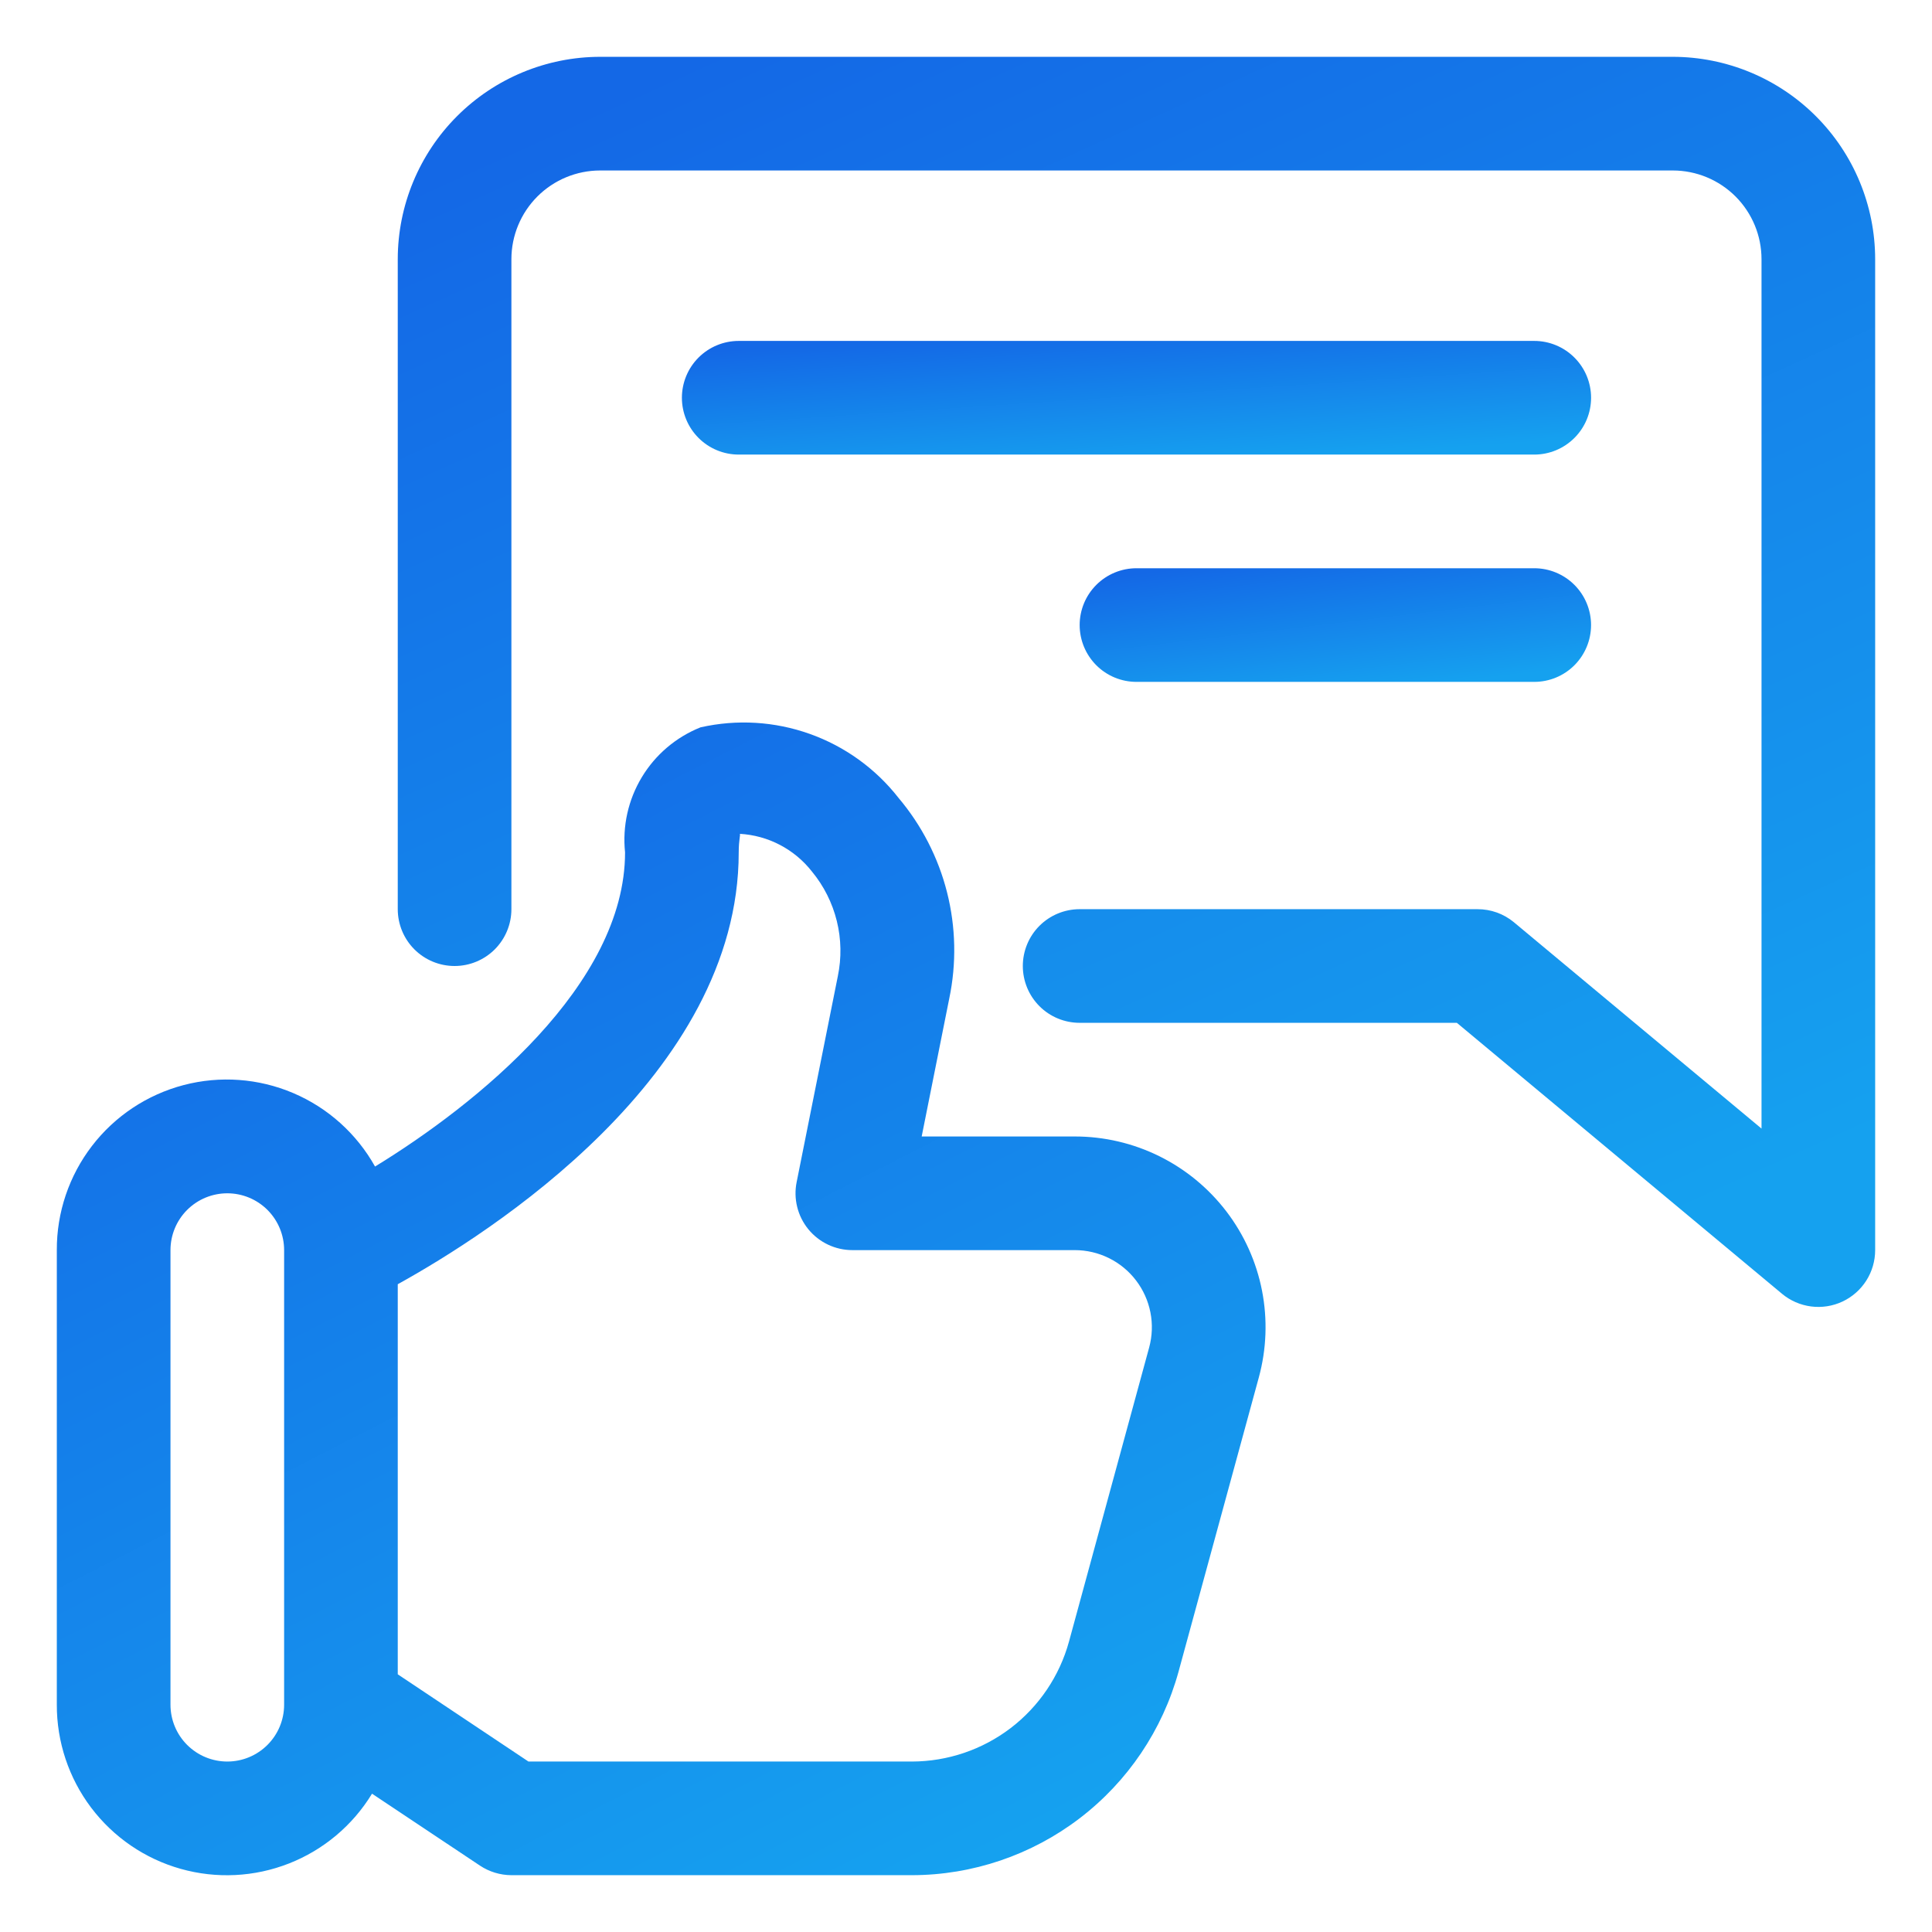
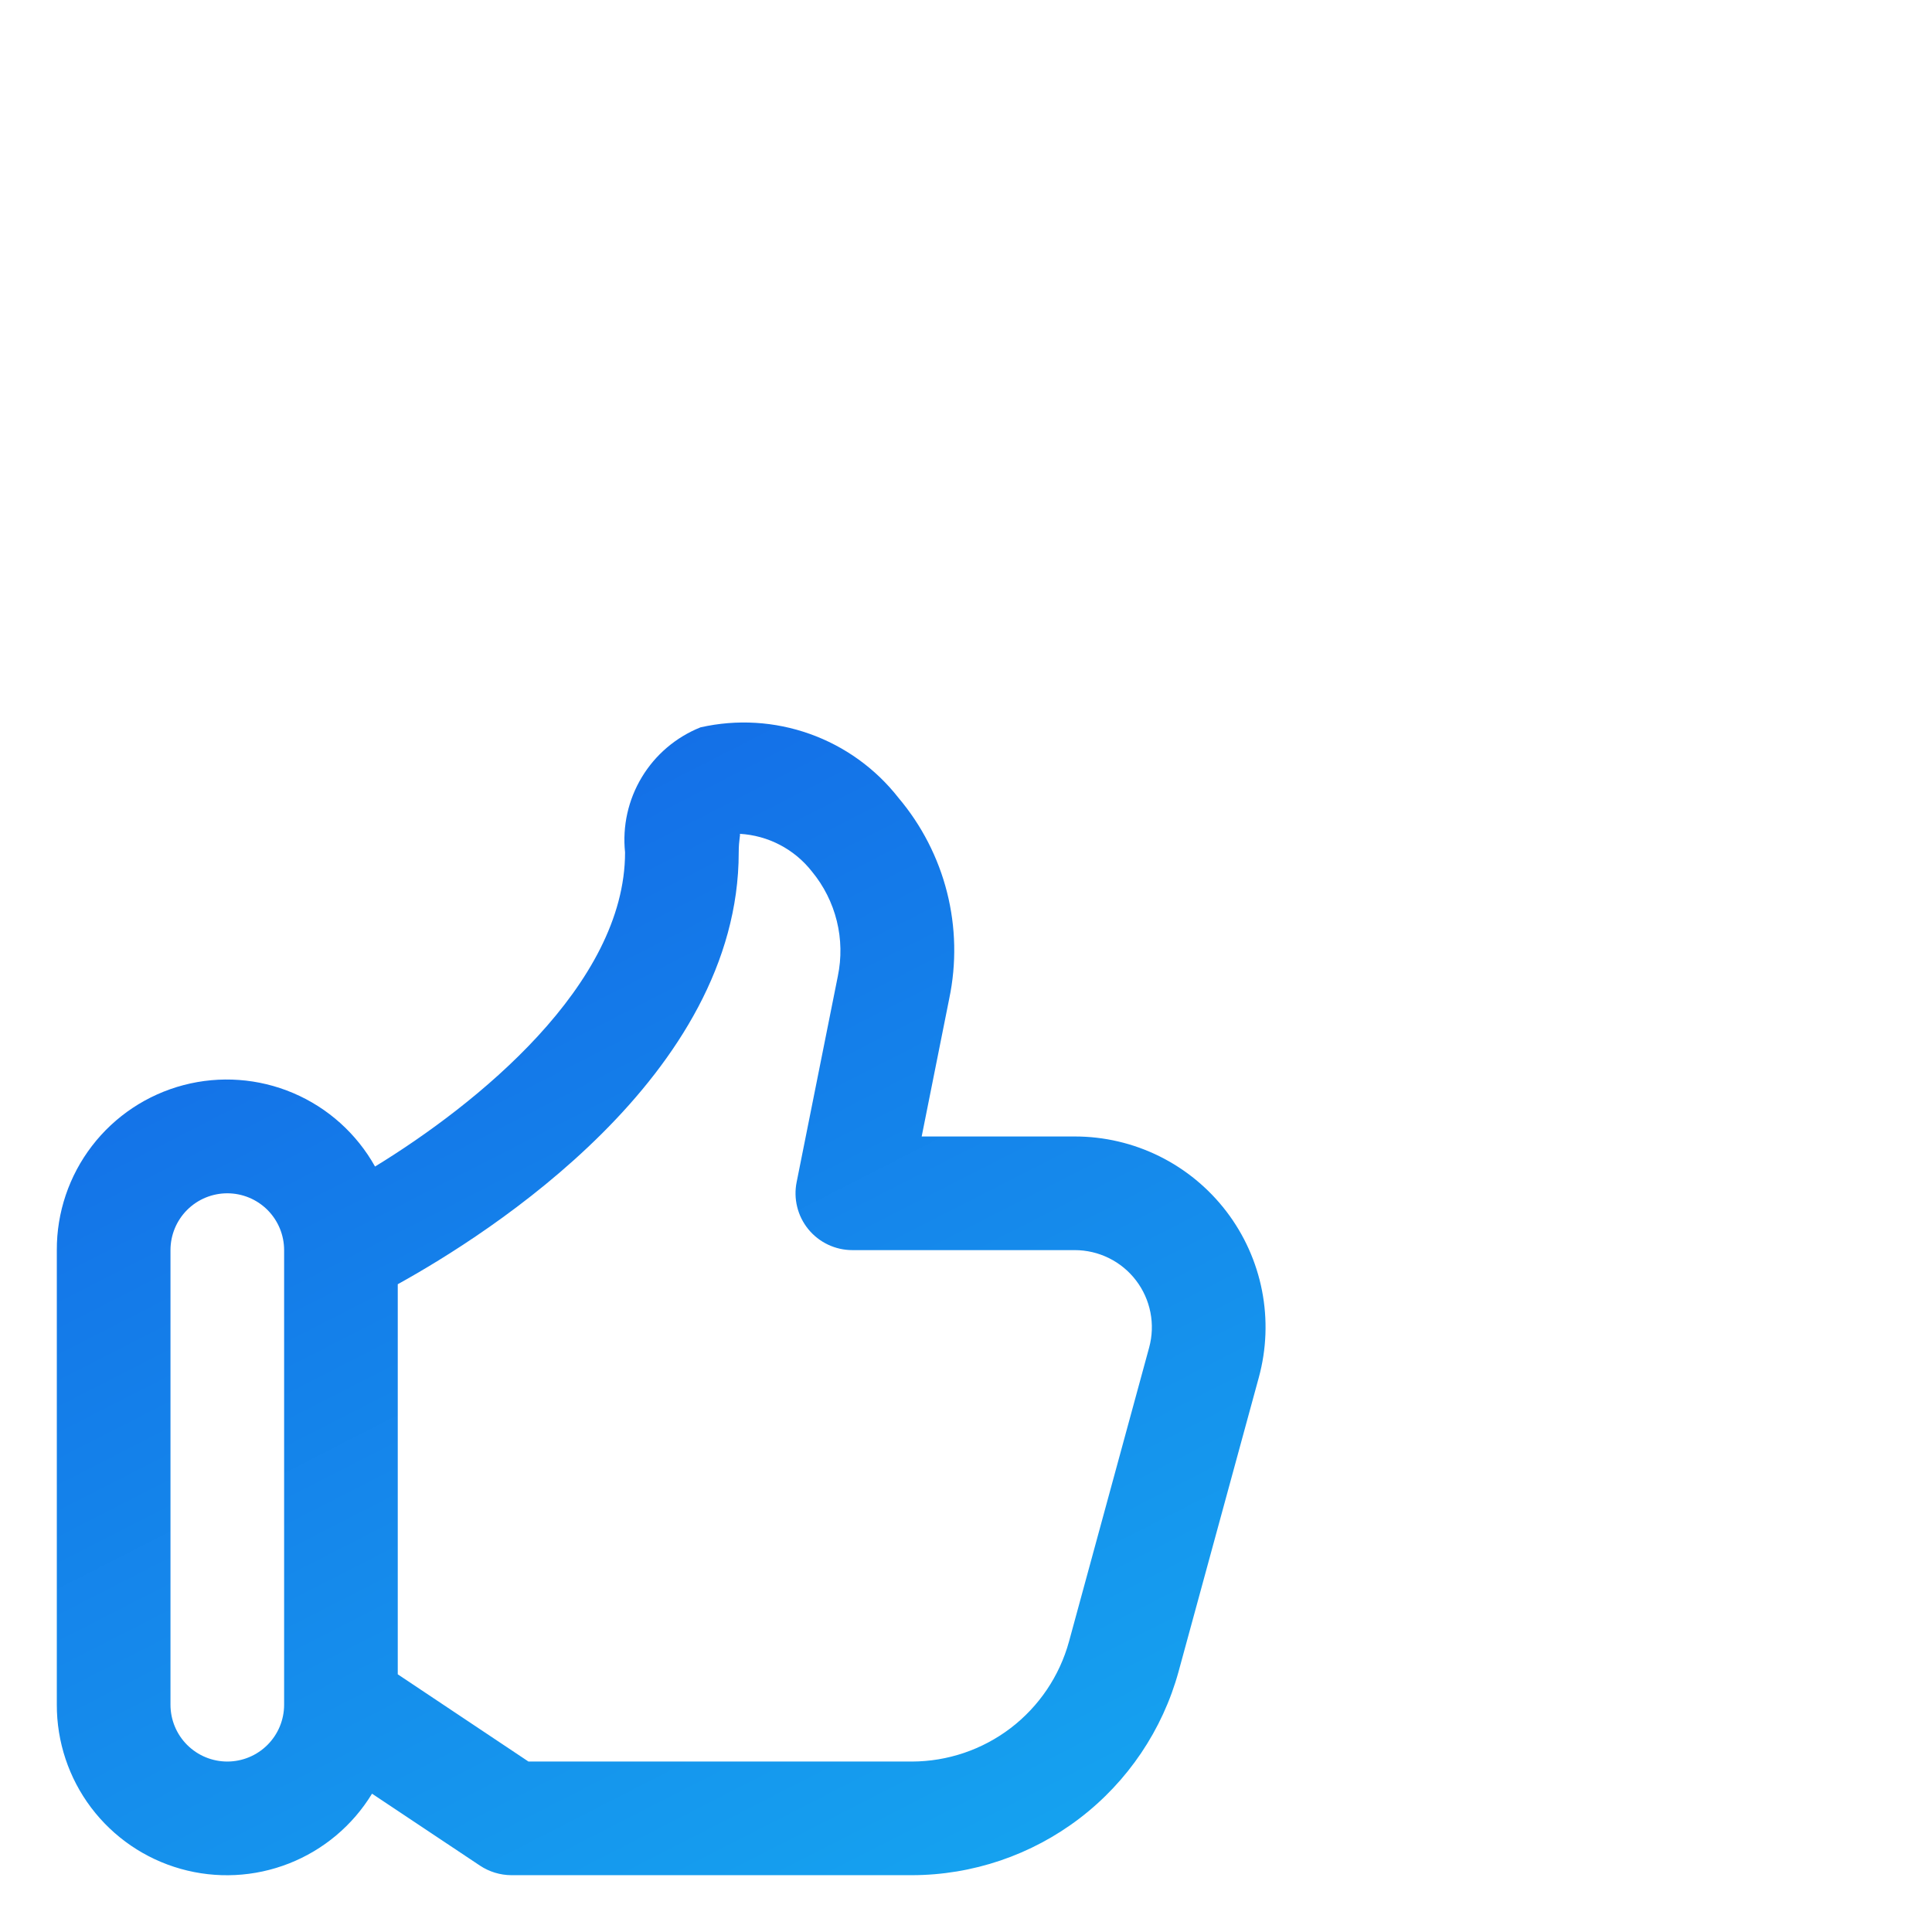
<svg xmlns="http://www.w3.org/2000/svg" width="100" height="100" viewBox="0 0 100 100" fill="none">
  <path d="M55.63 58.824H47.706L49.133 51.685C49.513 49.868 49.474 47.988 49.019 46.188C48.564 44.388 47.704 42.715 46.506 41.297C45.32 39.78 43.726 38.632 41.912 37.986C40.098 37.339 38.138 37.222 36.259 37.647C34.992 38.153 33.925 39.059 33.221 40.227C32.516 41.395 32.211 42.761 32.353 44.118C32.353 50.983 24.65 57.174 19.412 60.38C18.461 58.678 16.971 57.34 15.177 56.577C13.383 55.814 11.387 55.669 9.501 56.164C7.616 56.66 5.948 57.767 4.761 59.313C3.573 60.86 2.933 62.757 2.941 64.706V88.235C2.936 90.157 3.559 92.028 4.716 93.562C5.874 95.096 7.501 96.209 9.351 96.731C11.2 97.253 13.169 97.156 14.958 96.453C16.747 95.751 18.256 94.482 19.256 92.841L24.844 96.565C25.327 96.885 25.892 97.057 26.471 97.059H47.203C50.34 97.054 53.388 96.02 55.881 94.116C58.374 92.212 60.173 89.543 61.003 86.518L65.156 71.297C65.556 69.832 65.613 68.295 65.322 66.805C65.031 65.314 64.4 63.911 63.478 62.704C62.556 61.498 61.369 60.52 60.008 59.846C58.646 59.173 57.148 58.823 55.63 58.824ZM14.706 88.235C14.706 89.016 14.396 89.764 13.845 90.315C13.293 90.867 12.545 91.177 11.765 91.177C10.985 91.177 10.237 90.867 9.685 90.315C9.134 89.764 8.824 89.016 8.824 88.235V64.706C8.824 63.926 9.134 63.178 9.685 62.626C10.237 62.075 10.985 61.765 11.765 61.765C12.545 61.765 13.293 62.075 13.845 62.626C14.396 63.178 14.706 63.926 14.706 64.706V88.235ZM59.48 69.747L55.33 84.971C54.84 86.751 53.78 88.323 52.313 89.444C50.845 90.564 49.05 91.173 47.203 91.177H27.353L20.588 86.662V66.471C25.277 63.88 38.236 55.682 38.236 44.118C38.236 43.462 38.339 43.188 38.291 43.159C39.017 43.2 39.726 43.395 40.37 43.732C41.014 44.069 41.579 44.539 42.027 45.112C42.642 45.857 43.081 46.731 43.313 47.67C43.545 48.608 43.562 49.586 43.365 50.532L41.236 61.177C41.148 61.604 41.157 62.045 41.262 62.469C41.366 62.892 41.563 63.287 41.839 63.625C42.115 63.963 42.463 64.235 42.857 64.422C43.251 64.609 43.682 64.706 44.118 64.706H55.63C56.243 64.706 56.849 64.848 57.399 65.12C57.949 65.392 58.429 65.787 58.801 66.275C59.173 66.762 59.428 67.329 59.546 67.932C59.664 68.534 59.641 69.155 59.48 69.747Z" fill="url(#paint0_linear_3306_9246)" />
-   <path d="M86.585 2.941H31.061C28.284 2.944 25.622 4.048 23.658 6.012C21.694 7.975 20.59 10.638 20.588 13.415V47.059C20.588 47.839 20.898 48.587 21.449 49.139C22.001 49.69 22.749 50 23.529 50C24.309 50 25.057 49.69 25.609 49.139C26.16 48.587 26.47 47.839 26.47 47.059V13.415C26.471 12.197 26.955 11.03 27.816 10.169C28.677 9.309 29.844 8.825 31.061 8.824H86.585C87.802 8.825 88.97 9.309 89.831 10.169C90.691 11.03 91.175 12.197 91.176 13.415V58.415L78.353 47.73C77.823 47.293 77.157 47.056 76.47 47.059H55.882C55.102 47.059 54.354 47.369 53.802 47.92C53.251 48.472 52.941 49.22 52.941 50C52.941 50.78 53.251 51.528 53.802 52.08C54.354 52.632 55.102 52.941 55.882 52.941H75.406L92.235 66.965C92.664 67.323 93.187 67.55 93.741 67.622C94.295 67.694 94.859 67.606 95.365 67.369C95.871 67.132 96.299 66.755 96.599 66.284C96.899 65.812 97.058 65.265 97.058 64.706V13.415C97.056 10.638 95.952 7.975 93.988 6.012C92.025 4.048 89.362 2.944 86.585 2.941Z" fill="url(#paint1_linear_3306_9246)" />
-   <path d="M79.413 17.646H38.236C37.456 17.646 36.708 17.956 36.156 18.508C35.605 19.059 35.295 19.808 35.295 20.588C35.295 21.368 35.605 22.116 36.156 22.667C36.708 23.219 37.456 23.529 38.236 23.529H79.413C80.193 23.529 80.941 23.219 81.492 22.667C82.044 22.116 82.354 21.368 82.354 20.588C82.354 19.808 82.044 19.059 81.492 18.508C80.941 17.956 80.193 17.646 79.413 17.646Z" fill="url(#paint2_linear_3306_9246)" />
-   <path d="M79.412 29.412H58.824C58.044 29.412 57.296 29.722 56.744 30.274C56.193 30.825 55.883 31.573 55.883 32.353C55.883 33.133 56.193 33.881 56.744 34.433C57.296 34.985 58.044 35.294 58.824 35.294H79.412C80.192 35.294 80.94 34.985 81.492 34.433C82.043 33.881 82.353 33.133 82.353 32.353C82.353 31.573 82.043 30.825 81.492 30.274C80.94 29.722 80.192 29.412 79.412 29.412Z" fill="url(#paint3_linear_3306_9246)" />
  <defs>
    <linearGradient id="paint0_linear_3306_9246" x1="49.124" y1="97.062" x2="17.997" y2="36.165" gradientUnits="userSpaceOnUse">
      <stop stop-color="#15A1EF" />
      <stop offset="1" stop-color="#1468E6" />
    </linearGradient>
    <linearGradient id="paint1_linear_3306_9246" x1="77.037" y1="67.646" x2="45.706" y2="-1.44" gradientUnits="userSpaceOnUse">
      <stop stop-color="#15A1EF" />
      <stop offset="1" stop-color="#1468E6" />
    </linearGradient>
    <linearGradient id="paint2_linear_3306_9246" x1="70.033" y1="23.529" x2="69.528" y2="15.99" gradientUnits="userSpaceOnUse">
      <stop stop-color="#15A1EF" />
      <stop offset="1" stop-color="#1468E6" />
    </linearGradient>
    <linearGradient id="paint3_linear_3306_9246" x1="75.423" y1="35.294" x2="74.534" y2="27.828" gradientUnits="userSpaceOnUse">
      <stop stop-color="#15A1EF" />
      <stop offset="1" stop-color="#1468E6" />
    </linearGradient>
  </defs>
</svg>